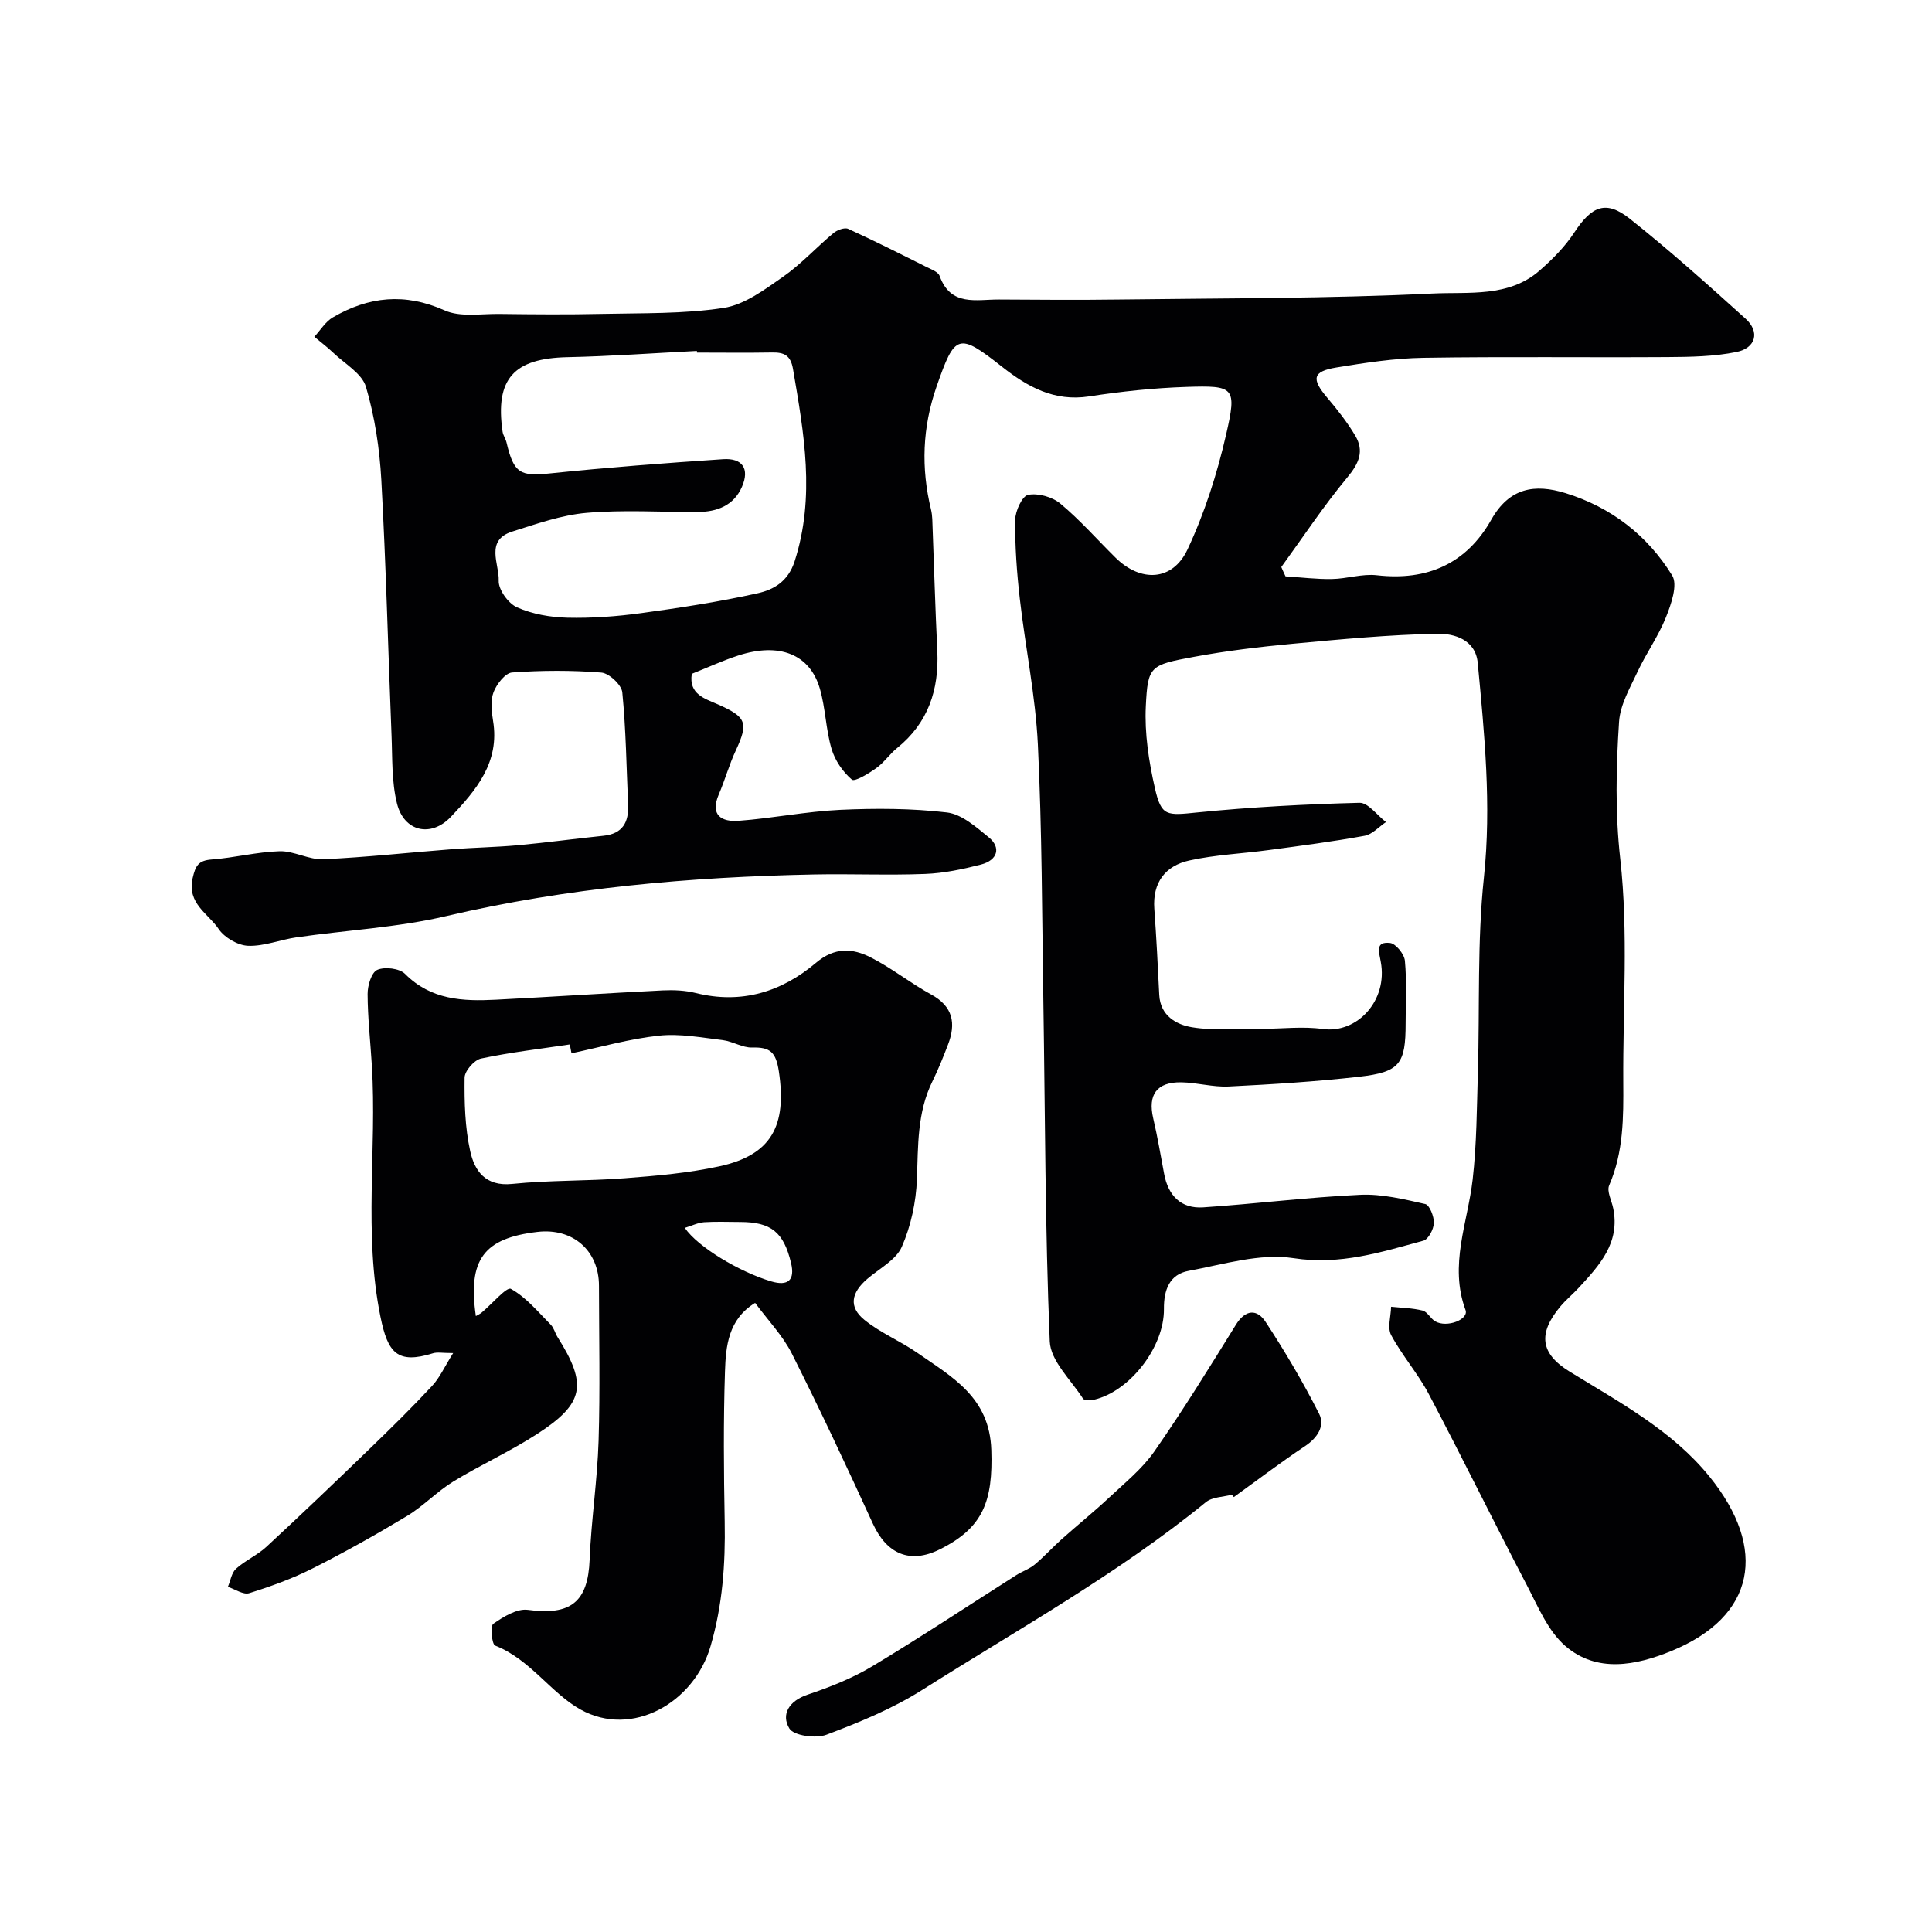
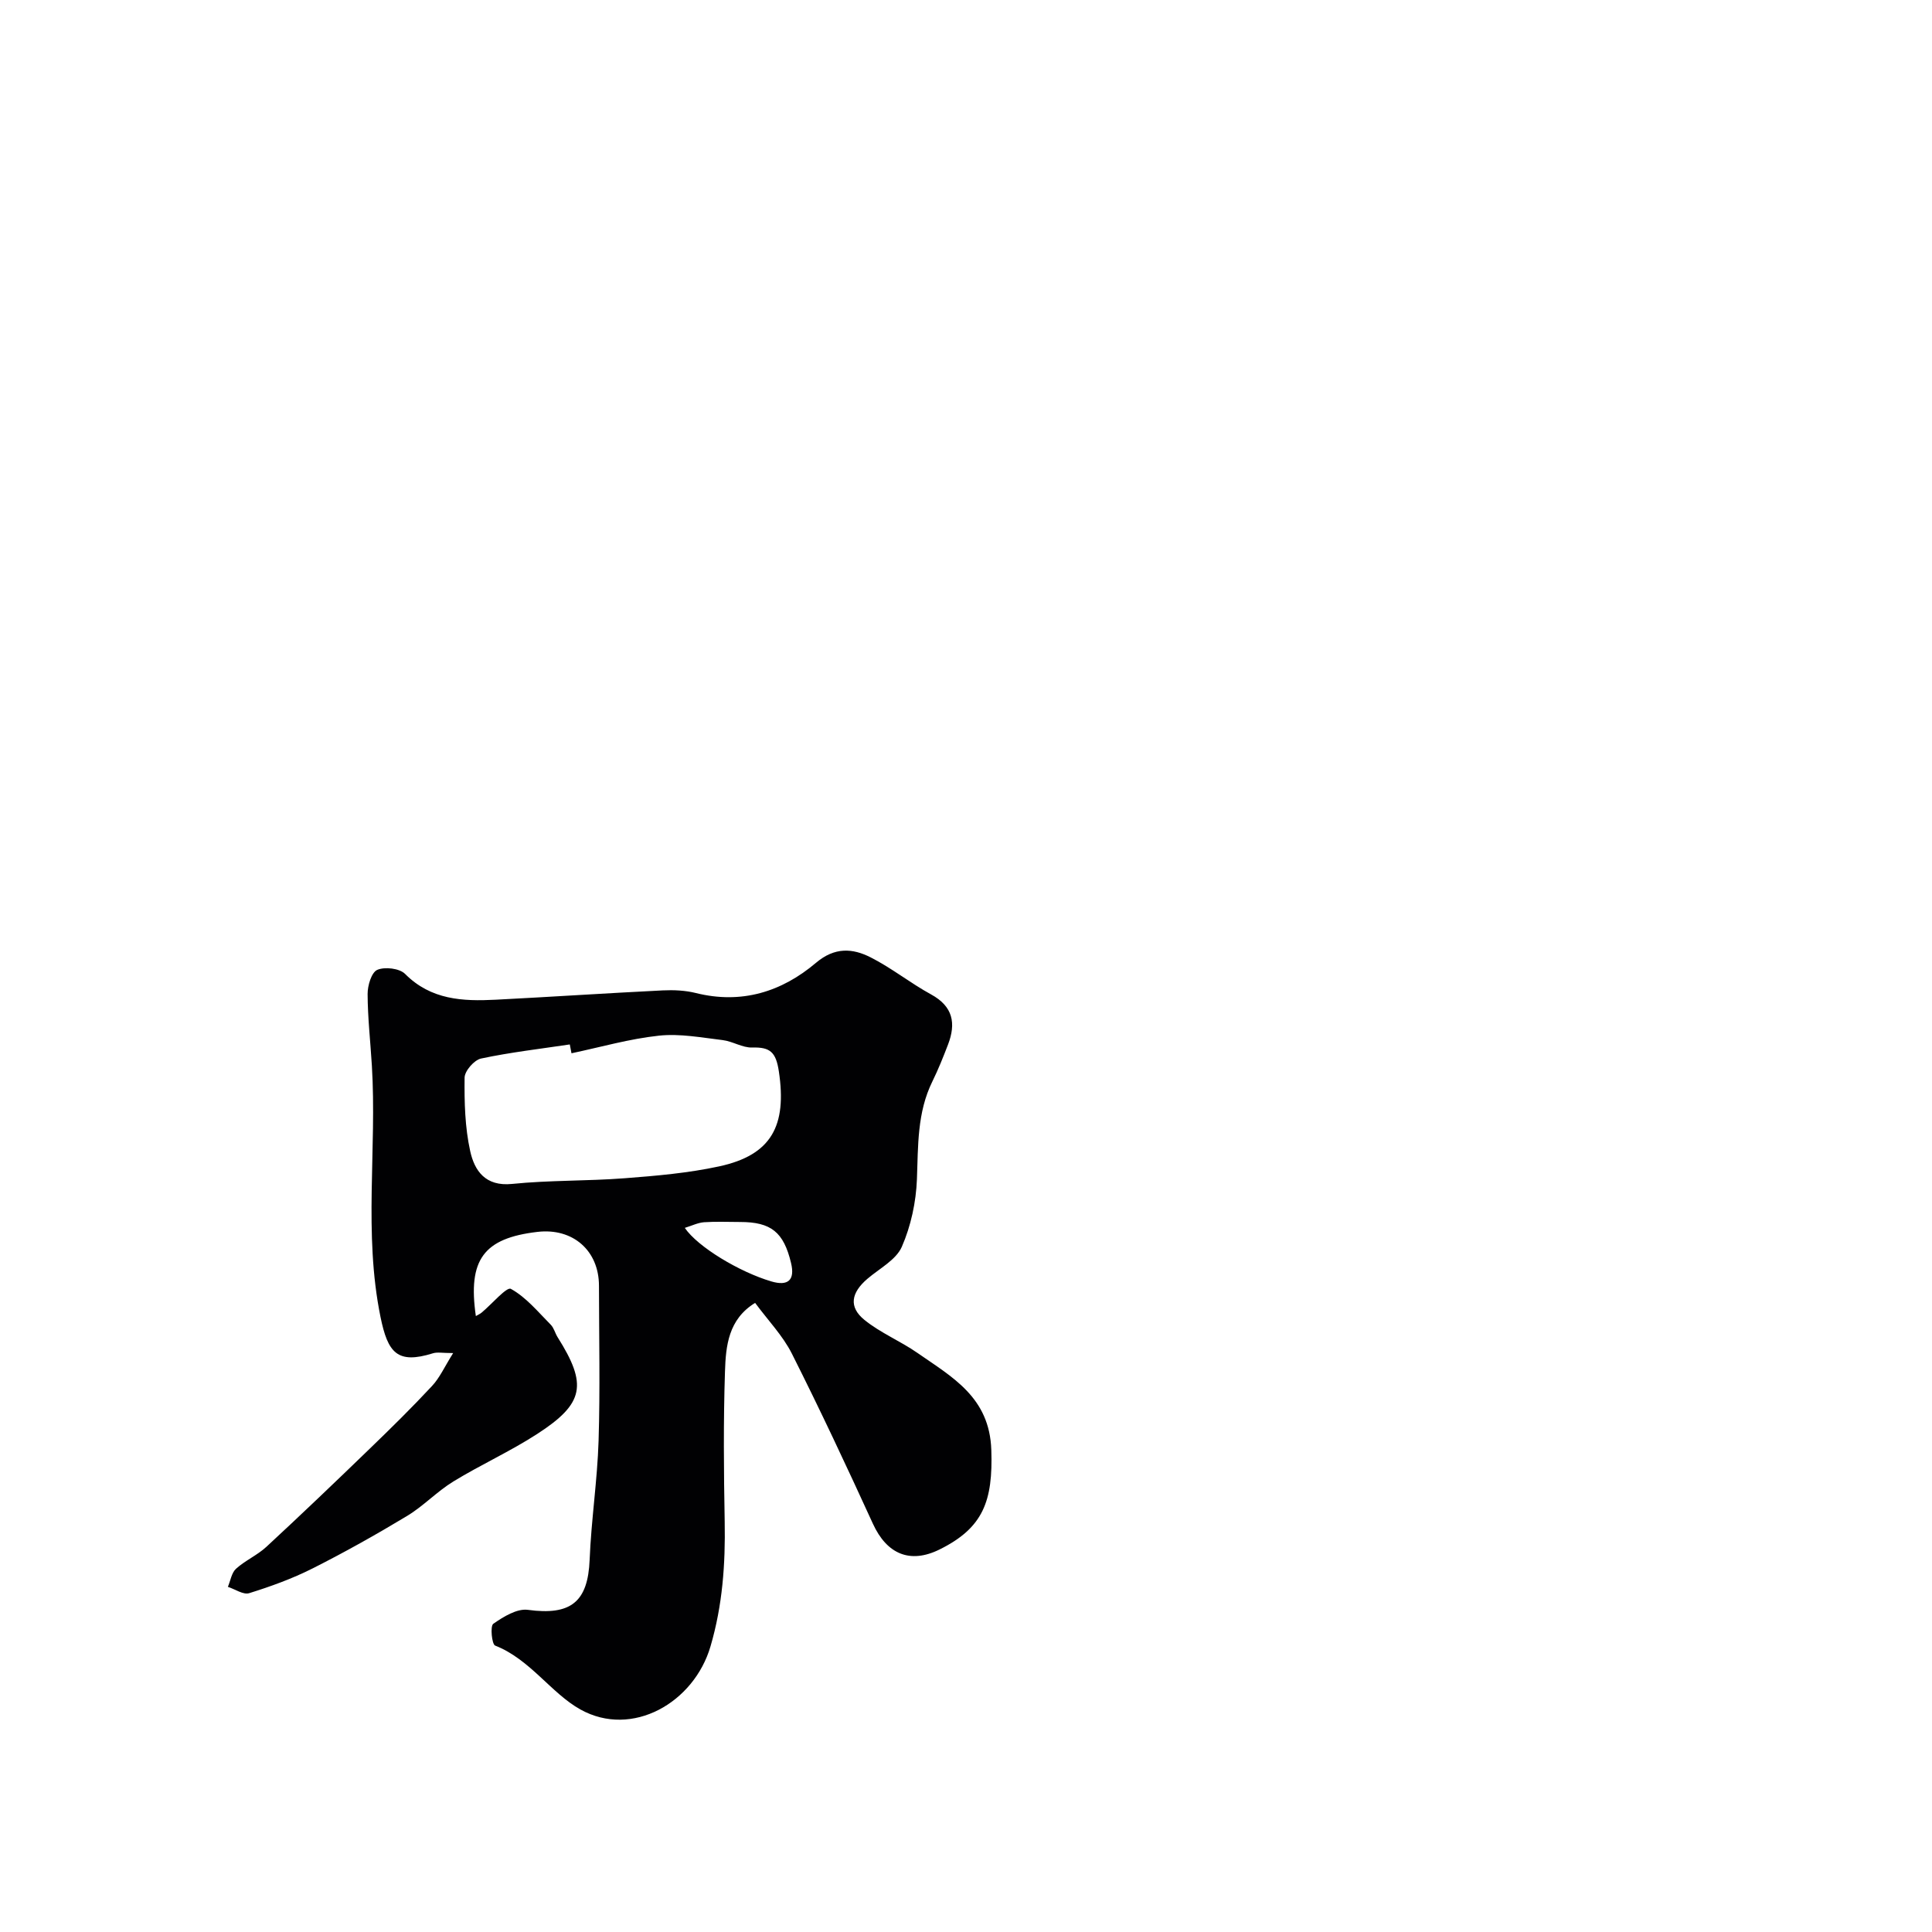
<svg xmlns="http://www.w3.org/2000/svg" enable-background="new 0 0 400 400" viewBox="0 0 400 400">
  <g fill="#010103">
-     <path d="m266.15 119.33c3.21.2 6.43.61 9.63.55 3.1-.05 6.26-1.13 9.29-.78 10.45 1.2 18.55-2.41 23.68-11.5 3.73-6.61 8.95-7.49 15.39-5.5 9.46 2.93 16.96 8.75 22.07 17.05 1.19 1.93-.21 5.95-1.3 8.66-1.56 3.92-4.09 7.44-5.88 11.28-1.56 3.34-3.59 6.82-3.82 10.34-.62 9.44-.83 18.8.25 28.43 1.7 15.24.52 30.79.62 46.21.05 7.26.07 14.46-2.92 21.35-.53 1.22.51 3.13.83 4.72 1.48 7.13-2.8 11.79-7.08 16.43-1.24 1.35-2.68 2.52-3.85 3.92-4.68 5.59-4.17 9.74 1.89 13.47 10.34 6.36 21.28 12.24 28.97 21.74 12.14 14.98 9.56 29.03-7.97 36.16-7.24 2.95-15.33 4.57-21.87-1.08-3.59-3.11-5.65-8.15-7.95-12.56-6.86-13.13-13.38-26.44-20.29-39.55-2.25-4.27-5.54-8-7.82-12.26-.81-1.52-.05-3.88-.01-5.86 2.18.23 4.42.26 6.53.79.99.25 1.63 1.66 2.61 2.23 2.4 1.4 6.99-.38 6.27-2.34-3.44-9.33.45-18.05 1.48-27.03.84-7.37.86-14.84 1.08-22.28.4-13.43-.16-26.96 1.25-40.27 1.58-14.97.11-29.65-1.28-44.41-.46-4.83-4.88-6.09-8.33-6.03-10.03.19-20.06 1.15-30.06 2.08-6.83.64-13.67 1.46-20.4 2.71-9.06 1.68-9.52 1.87-9.93 10.19-.28 5.63.62 11.45 1.88 16.99 1.34 5.91 2.46 5.67 8.77 5.03 11.15-1.12 22.37-1.71 33.58-2 1.79-.05 3.66 2.59 5.49 3.99-1.46.98-2.82 2.55-4.41 2.84-6.56 1.2-13.18 2.06-19.8 2.95-5.51.75-11.12.97-16.52 2.17-4.95 1.09-7.63 4.57-7.23 10.01.43 5.93.73 11.86 1.02 17.8.21 4.34 3.56 6.18 6.77 6.71 4.73.78 9.67.3 14.51.32 4.19.01 8.44-.54 12.55.04 7.13 1.01 13.52-5.88 12.04-13.88-.41-2.23-1.13-4.24 1.9-3.93 1.19.12 2.96 2.3 3.09 3.68.4 4.29.15 8.65.15 12.98 0 8.37-1.19 10.07-9.56 11.03-8.99 1.02-18.04 1.58-27.08 2.03-3.24.16-6.52-.81-9.79-.87-5.1-.08-6.97 2.56-5.83 7.45.89 3.8 1.54 7.66 2.26 11.5.84 4.51 3.48 7.25 8.1 6.94 10.84-.73 21.64-2.09 32.49-2.6 4.47-.21 9.05.91 13.47 1.91.9.2 1.84 2.6 1.79 3.94-.05 1.29-1.14 3.37-2.17 3.65-8.77 2.38-17.23 5.11-26.9 3.62-6.95-1.07-14.52 1.3-21.72 2.63-3.96.73-5.14 3.96-5.1 7.89.08 7.89-7.06 17.04-14.44 18.78-.74.18-2.05.2-2.31-.21-2.5-3.89-6.72-7.81-6.89-11.87-.97-23.4-.95-46.85-1.32-70.28-.28-17.77-.28-35.55-1.14-53.29-.49-10.09-2.59-20.1-3.74-30.18-.62-5.41-1.01-10.88-.96-16.31.02-1.84 1.45-4.96 2.68-5.2 2.07-.4 5.01.42 6.68 1.82 4.08 3.4 7.62 7.44 11.41 11.18 5.22 5.16 11.81 4.9 14.91-1.69 3.54-7.54 6.14-15.68 8-23.82 2.25-9.8 1.72-10.16-8.28-9.83-6.72.22-13.45.94-20.09 1.96-7.21 1.11-12.74-1.97-18.01-6.12-9.09-7.17-9.77-6.84-13.57 4.07-2.95 8.47-3.24 16.88-1.15 25.49.15.64.23 1.3.26 1.96.35 9.1.6 18.2 1.04 27.3.38 8.05-1.89 14.9-8.33 20.11-1.55 1.25-2.7 3.01-4.31 4.15-1.56 1.12-4.46 2.89-5.05 2.38-1.88-1.61-3.51-3.99-4.21-6.38-1.19-4.04-1.24-8.42-2.42-12.46-2.07-7.13-8.38-9.61-16.87-6.86-3.24 1.05-6.34 2.49-9.64 3.8-.68 4.24 2.77 5.16 5.42 6.33 5.87 2.6 6.37 3.78 3.68 9.56-1.37 2.93-2.23 6.09-3.51 9.07-1.88 4.36.63 5.73 4.11 5.47 7.02-.52 13.98-1.94 21-2.27 7.36-.34 14.82-.32 22.12.54 3.07.36 6.05 3.02 8.66 5.15 2.6 2.12 1.85 4.74-1.62 5.64-3.77.97-7.66 1.79-11.53 1.94-7.65.3-15.33-.04-22.99.11-25.66.51-51.08 2.74-76.18 8.62-10.11 2.37-20.63 2.91-30.96 4.39-3.38.48-6.73 1.88-10.05 1.76-2.13-.08-4.92-1.7-6.12-3.49-2.15-3.2-6.57-5.26-5.38-10.51.59-2.59 1.19-3.66 3.94-3.87 4.71-.35 9.37-1.57 14.07-1.71 2.99-.08 6.05 1.79 9.03 1.66 8.87-.4 17.71-1.39 26.57-2.07 4.6-.35 9.23-.42 13.82-.84 5.89-.54 11.75-1.35 17.63-1.95 3.97-.41 5.26-2.81 5.1-6.42-.34-7.76-.44-15.55-1.2-23.27-.15-1.56-2.73-3.97-4.34-4.1-6.13-.49-12.33-.46-18.47-.02-1.42.1-3.2 2.4-3.84 4.06-.67 1.75-.43 3.99-.11 5.93 1.43 8.58-3.49 14.37-8.73 19.9-4.11 4.33-9.7 3.09-11.16-2.77-1.13-4.55-.93-9.46-1.13-14.21-.71-17.59-1.14-35.19-2.11-52.77-.36-6.48-1.35-13.06-3.18-19.27-.82-2.78-4.39-4.78-6.77-7.06-1.23-1.18-2.61-2.21-3.92-3.31 1.26-1.36 2.29-3.12 3.83-4.02 7.42-4.33 14.93-5.12 23.14-1.45 3.24 1.45 7.52.69 11.33.74 7.06.09 14.12.15 21.18-.01 8.43-.19 16.96.03 25.25-1.24 4.33-.66 8.47-3.77 12.26-6.41 3.76-2.62 6.92-6.1 10.46-9.06.77-.65 2.32-1.24 3.07-.9 5.45 2.48 10.79 5.18 16.15 7.86 1.02.51 2.48 1.03 2.79 1.89 2.3 6.41 7.64 4.84 12.32 4.88 8.33.06 16.66.11 25 0 21.6-.28 43.22-.19 64.78-1.24 7.39-.36 15.7.85 22.1-4.74 2.67-2.33 5.26-4.94 7.19-7.88 3.63-5.52 6.56-6.8 11.56-2.82 8.24 6.55 16.1 13.6 23.92 20.66 2.98 2.69 2.15 6.07-1.9 6.89-4.62.94-9.47 1.02-14.22 1.05-16.87.11-33.74-.12-50.6.15-6.02.1-12.07 1.03-18.03 2.01-4.92.81-5.18 2.35-1.88 6.24 2.11 2.48 4.15 5.08 5.81 7.87 1.89 3.18.78 5.74-1.63 8.63-4.91 5.9-9.16 12.35-13.68 18.57.26.62.57 1.28.87 1.93zm-121.85-46.33c-.01-.11-.01-.23-.02-.34-8.93.45-17.85 1.1-26.78 1.29-11.13.23-15.02 4.48-13.45 15.41.11.79.65 1.5.83 2.29 1.49 6.36 2.87 7.01 8.94 6.37 11.94-1.24 23.91-2.15 35.89-2.95 4.03-.27 5.51 2 3.92 5.68-1.69 3.92-5.16 5.23-9.2 5.25-7.67.03-15.37-.48-22.98.18-5.21.45-10.35 2.28-15.39 3.87-5.69 1.8-2.67 6.73-2.81 10.17-.08 1.85 1.98 4.72 3.79 5.52 3.18 1.41 6.9 2.06 10.42 2.15 5.09.12 10.24-.26 15.29-.95 8.06-1.1 16.12-2.34 24.06-4.1 3.35-.74 6.35-2.42 7.71-6.63 4.31-13.4 1.93-26.55-.34-39.82-.49-2.86-1.86-3.46-4.37-3.41-5.17.09-10.34.02-15.51.02z" />
    <path d="m93.82 280.14c-2.23 0-3.28-.24-4.17.04-7.41 2.31-9.36-.09-10.88-7.56-3.53-17.33-.72-34.71-1.78-52.02-.3-4.93-.86-9.87-.88-14.8-.01-1.75.8-4.48 2-5 1.56-.68 4.61-.32 5.76.84 5.36 5.39 11.94 5.69 18.76 5.34 11.53-.59 23.06-1.36 34.59-1.93 2.28-.11 4.67 0 6.87.55 9.44 2.35 17.75-.25 24.85-6.26 3.89-3.29 7.58-3.03 11.33-1.12 4.35 2.2 8.22 5.33 12.51 7.67 4.55 2.49 5.18 5.99 3.5 10.37-.99 2.58-2.02 5.16-3.24 7.64-3.17 6.44-2.94 13.31-3.2 20.24-.18 4.73-1.24 9.68-3.13 14-1.2 2.72-4.63 4.49-7.12 6.62-3.38 2.89-3.92 5.83-.62 8.51 3.32 2.7 7.44 4.37 10.98 6.84 7.2 5.01 14.93 9.17 15.29 20.08.36 10.58-1.66 16.13-10.71 20.61-6.12 3.03-10.93.96-13.81-5.34-5.41-11.83-10.93-23.6-16.78-35.22-1.88-3.72-4.92-6.86-7.6-10.49-5.56 3.4-6.07 8.94-6.24 14.19-.34 10.35-.25 20.73-.06 31.09.16 8.77-.44 17.32-2.94 25.84-3.42 11.66-16.22 19.02-26.93 13.06-6.09-3.39-10.43-10.4-17.66-13.23-.68-.27-1.05-4.05-.38-4.51 2.09-1.46 4.89-3.19 7.15-2.89 8.89 1.21 12.45-1.61 12.8-10.4.33-8.21 1.59-16.39 1.85-24.6.33-10.69.09-21.39.08-32.09 0-7.29-5.41-12.02-12.74-11.16-11.14 1.3-14.44 5.75-12.75 17.43.44-.26.87-.44 1.21-.73 2.08-1.73 5.17-5.37 6.03-4.91 3.17 1.74 5.64 4.78 8.27 7.43.66.67.89 1.74 1.41 2.57 6.2 9.83 5.55 13.72-4.21 20.04-5.57 3.61-11.69 6.37-17.36 9.84-3.4 2.08-6.21 5.11-9.62 7.16-6.39 3.85-12.91 7.51-19.58 10.87-4.17 2.1-8.62 3.71-13.08 5.1-1.21.38-2.92-.83-4.41-1.31.54-1.27.76-2.91 1.69-3.75 1.92-1.73 4.43-2.81 6.32-4.57 7.23-6.69 14.35-13.5 21.43-20.35 4.36-4.21 8.69-8.47 12.82-12.91 1.6-1.71 2.59-3.97 4.38-6.82zm24.5-62.07c-.12-.61-.23-1.22-.35-1.83-6.14.92-12.32 1.63-18.38 2.92-1.41.3-3.39 2.57-3.4 3.96-.06 5.08.07 10.28 1.16 15.21.89 4.04 3.13 7.35 8.66 6.79 7.75-.79 15.59-.58 23.36-1.18 6.53-.5 13.11-1.07 19.5-2.45 10.87-2.34 14.08-8.42 12.38-19.69-.6-3.99-1.82-5.03-5.52-4.92-2.02.06-4.04-1.29-6.12-1.54-4.37-.52-8.85-1.38-13.16-.92-6.12.65-12.1 2.38-18.13 3.65zm23.46 36.15c2.7 3.96 11.32 9.13 17.9 11.08 3.51 1.04 4.94-.29 4.1-3.8-1.53-6.41-4.13-8.5-10.57-8.5-2.48 0-4.97-.12-7.44.05-1.29.1-2.53.72-3.99 1.17z" />
-     <path d="m255.04 309.46c-1.82.49-4.05.46-5.38 1.55-18.29 14.91-38.9 26.31-58.72 38.87-6.13 3.88-13.02 6.71-19.84 9.28-2.21.83-6.78.2-7.68-1.31-1.74-2.9-.07-5.69 3.78-6.99 4.61-1.55 9.24-3.38 13.39-5.87 10.09-6.06 19.9-12.58 29.84-18.89 1.23-.78 2.7-1.26 3.8-2.18 1.95-1.63 3.67-3.54 5.57-5.24 3.24-2.9 6.64-5.63 9.82-8.61 3.26-3.06 6.85-5.95 9.37-9.56 5.94-8.52 11.41-17.38 16.88-26.22 2.01-3.25 4.41-3.29 6.17-.59 4.01 6.12 7.75 12.46 11.06 18.99 1.27 2.51-.3 4.98-2.9 6.71-5.03 3.35-9.84 7.02-14.75 10.55-.15-.17-.28-.33-.41-.49z" />
  </g>
</svg>